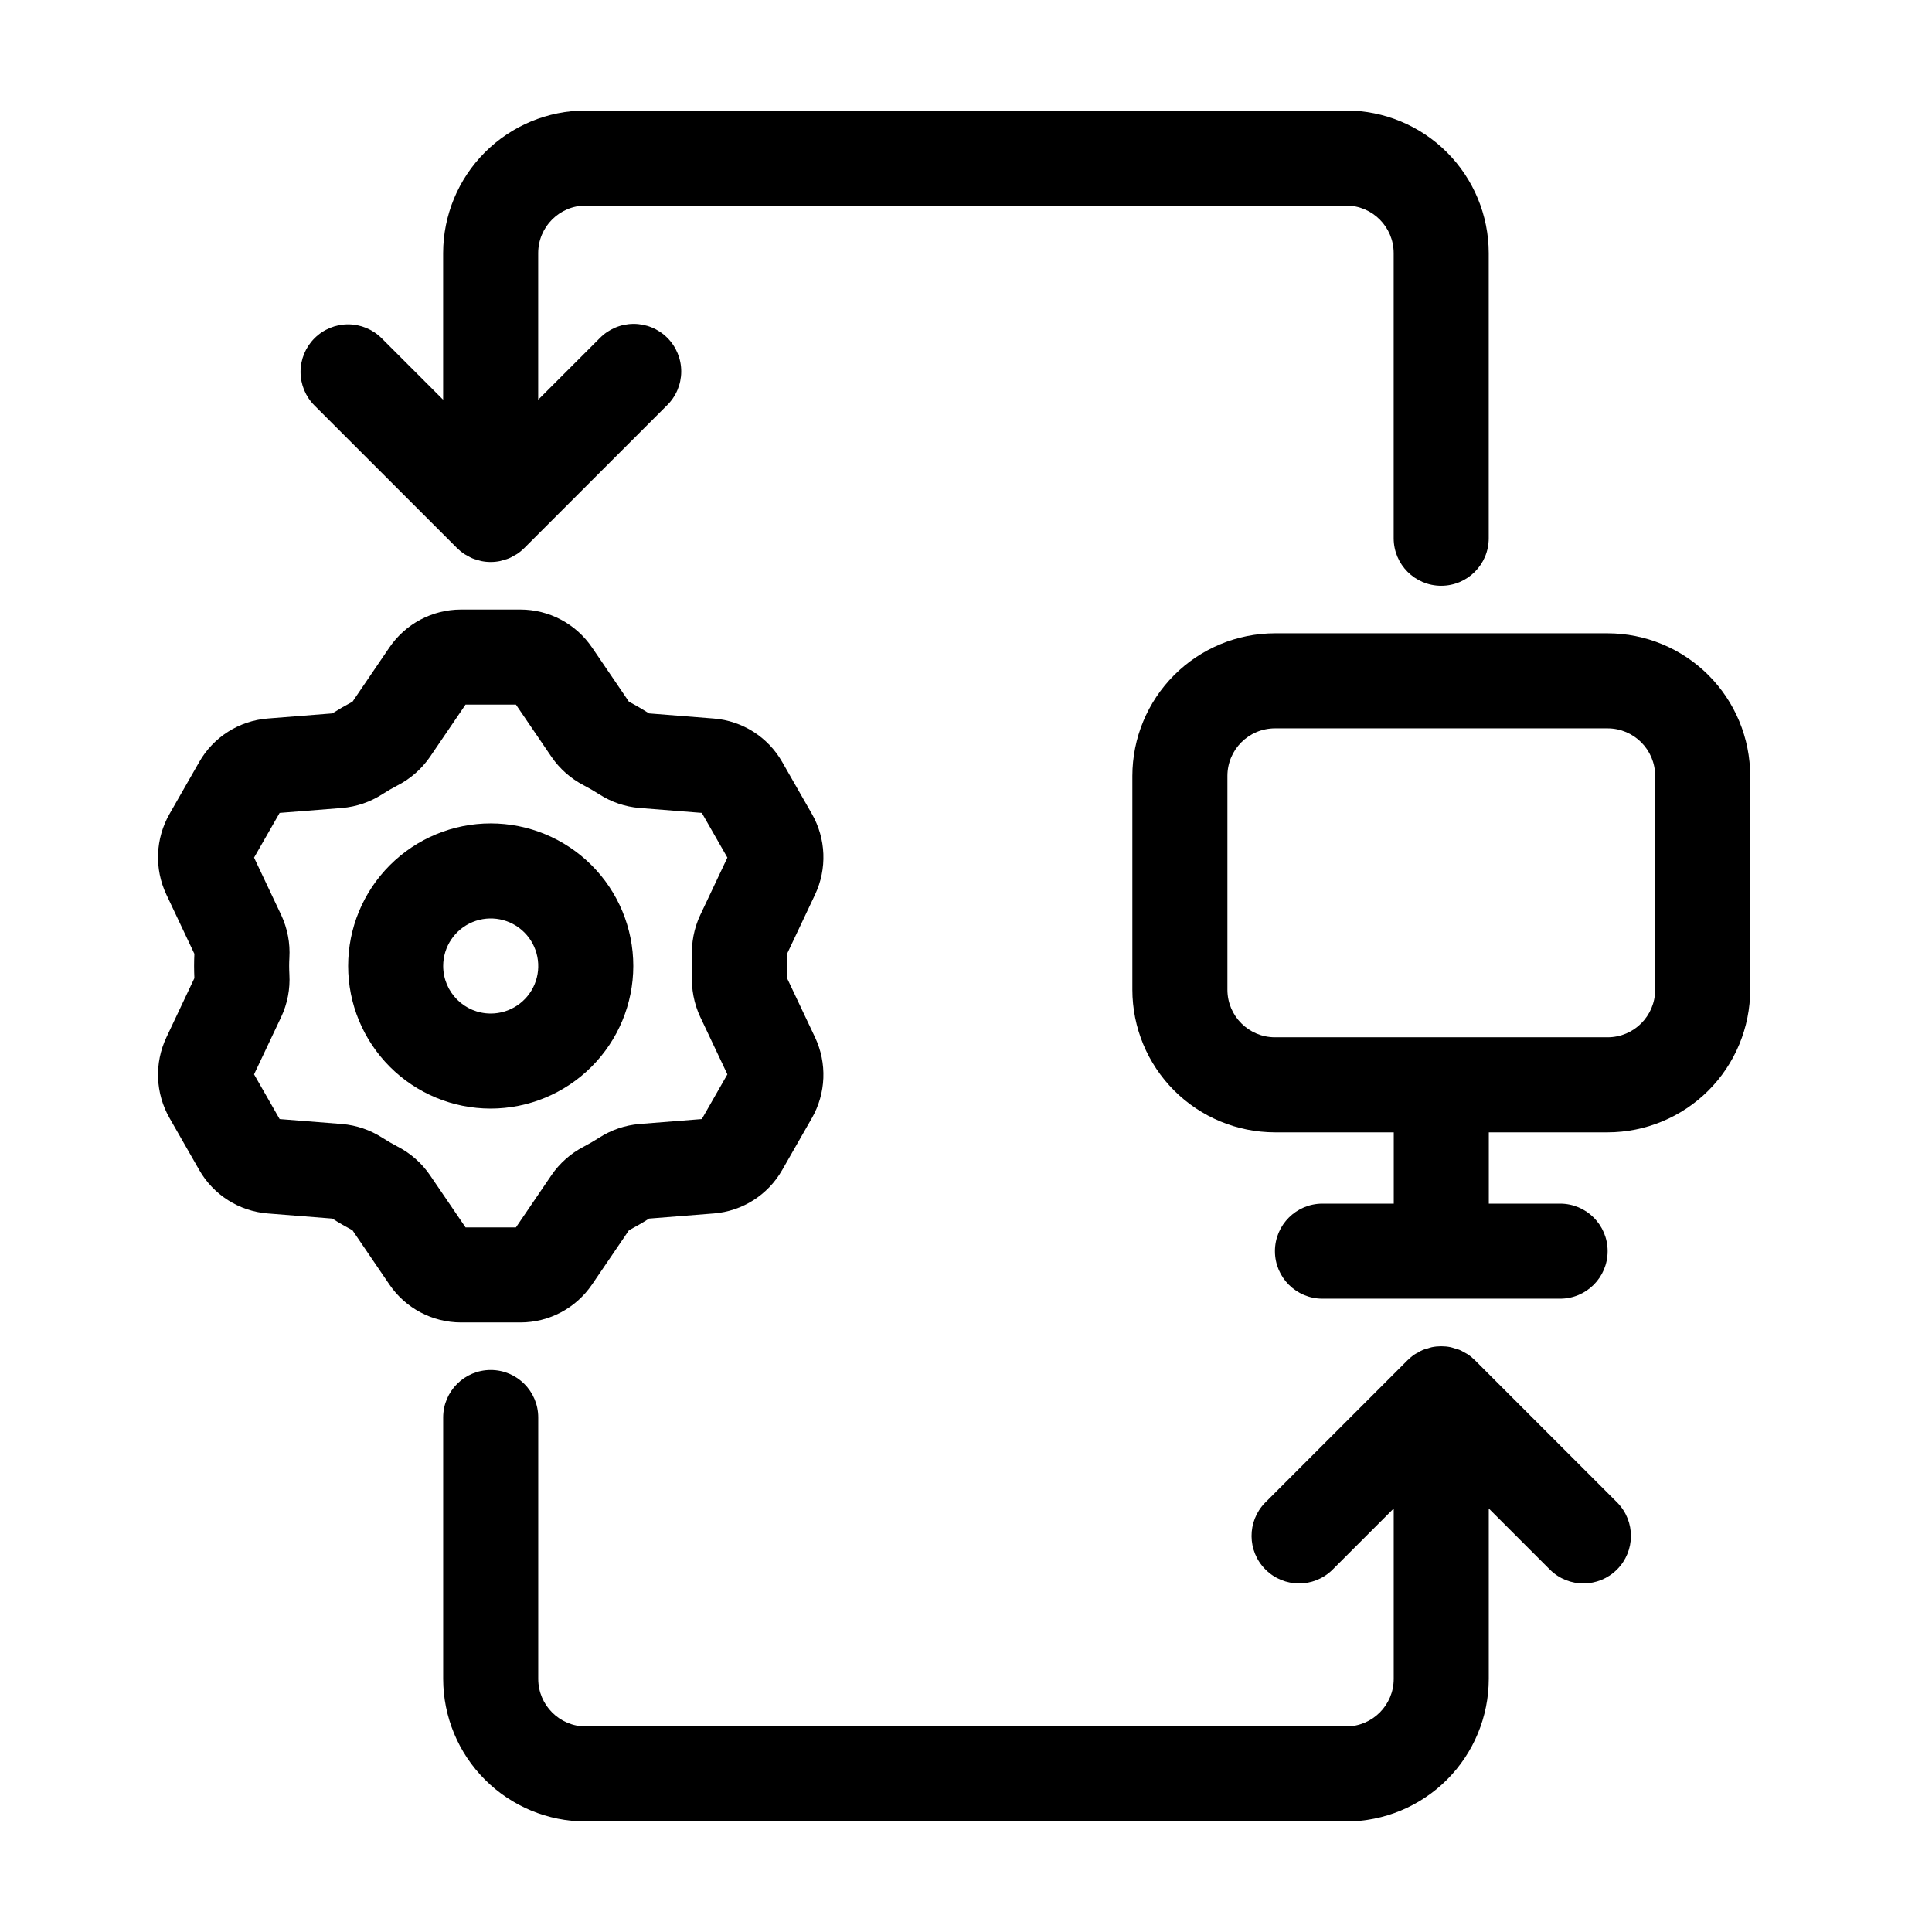
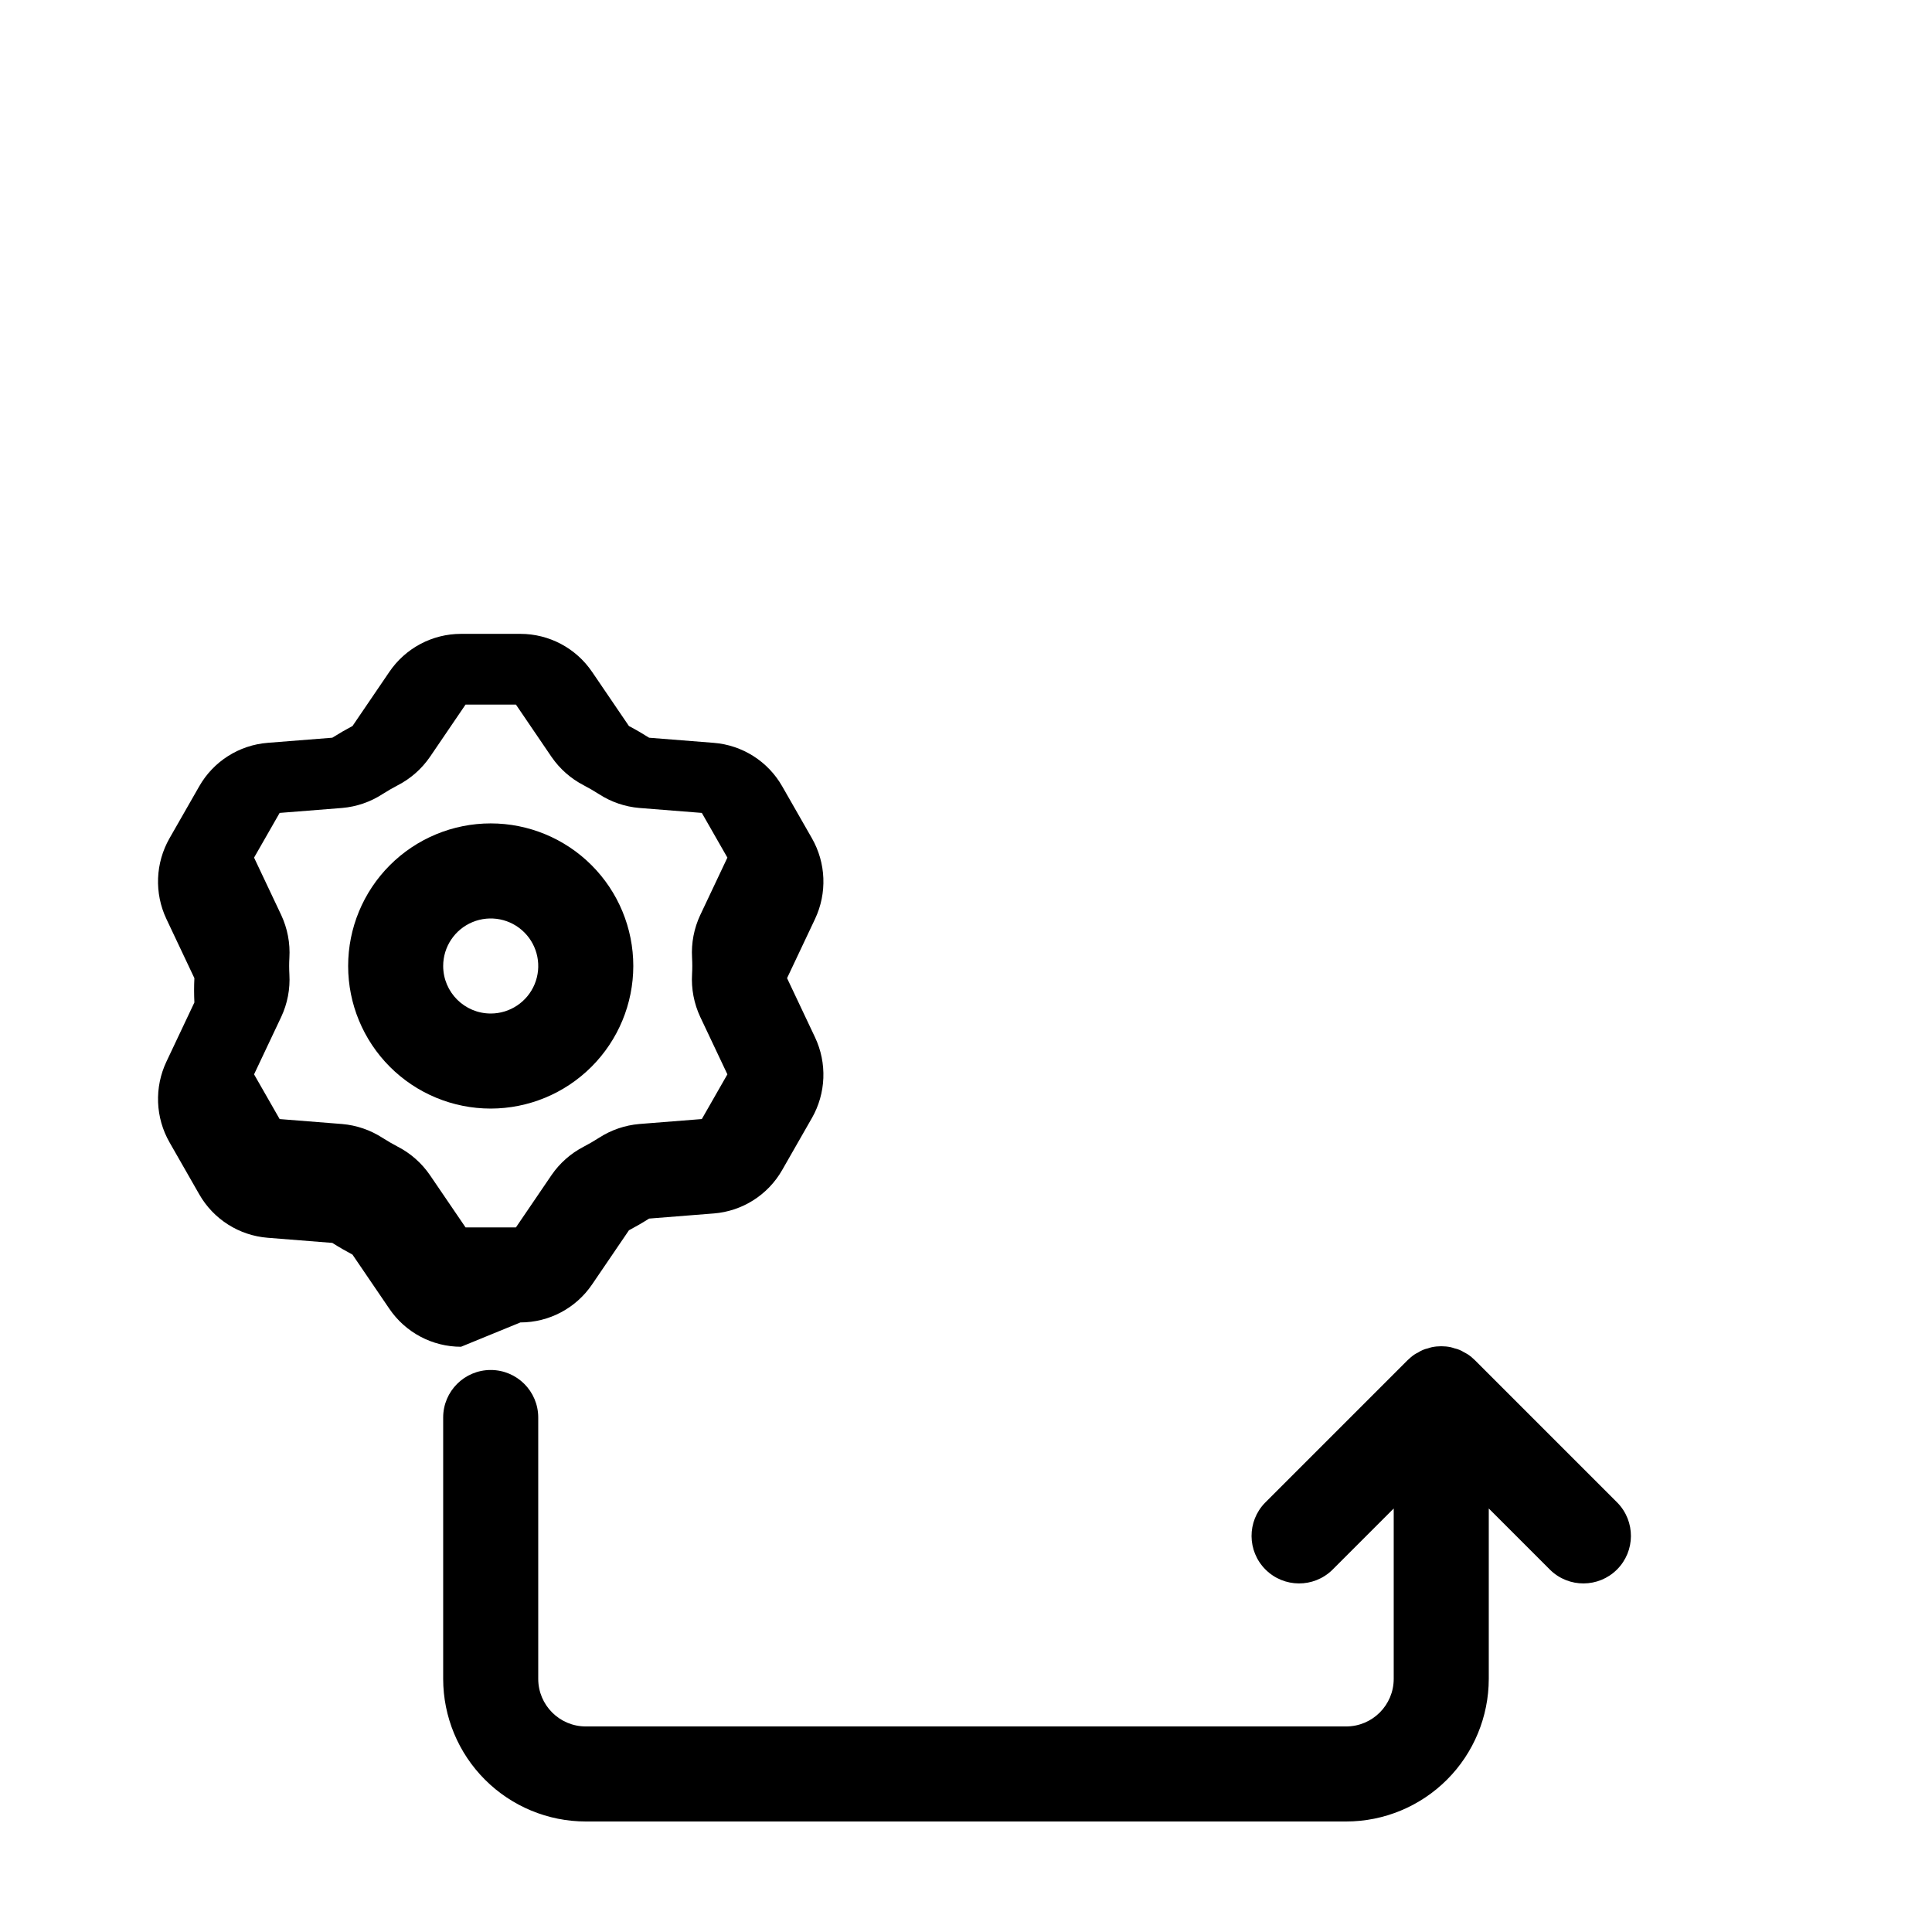
<svg xmlns="http://www.w3.org/2000/svg" fill="#000000" width="800px" height="800px" version="1.1" viewBox="144 144 512 512">
  <g>
    <path d="m311.83 400c0-10.023-3.981-19.633-11.066-26.719s-16.699-11.07-26.719-11.07c-10.023 0-19.633 3.984-26.719 11.07s-11.066 16.695-11.066 26.719c0 10.02 3.981 19.629 11.066 26.719 7.086 7.086 16.695 11.066 26.719 11.066 10.016-0.012 19.621-3.996 26.707-11.082 7.082-7.082 11.066-16.688 11.078-26.703zm-50.383 0c0-5.098 3.07-9.688 7.777-11.637 4.707-1.949 10.125-0.875 13.727 2.731 3.602 3.602 4.68 9.02 2.731 13.727-1.949 4.703-6.543 7.773-11.637 7.773-6.953-0.008-12.59-5.641-12.598-12.594z" />
-     <path d="m281.91 494.46c7.609 0 14.719-3.769 18.992-10.062l9.773-14.359c1.828-0.969 3.609-2 5.344-3.102l17.133-1.359v0.004c7.582-0.602 14.375-4.914 18.137-11.52l7.859-13.746h0.004c3.762-6.574 4.074-14.574 0.836-21.422l-7.41-15.672c0.051-1.066 0.078-2.141 0.078-3.223 0-1.062-0.031-2.117-0.078-3.223l7.41-15.676v-0.004c3.238-6.844 2.93-14.836-0.832-21.41l-7.859-13.742c-3.766-6.609-10.559-10.926-18.141-11.527l-17.129-1.355c-1.734-1.098-3.512-2.129-5.356-3.102l-9.766-14.359h-0.004c-4.273-6.293-11.383-10.062-18.992-10.066h-15.73c-7.606 0-14.719 3.773-18.992 10.066l-9.766 14.355c-1.832 0.969-3.617 2.004-5.356 3.102l-17.129 1.355c-7.582 0.598-14.371 4.914-18.137 11.52l-7.859 13.746c-3.766 6.574-4.078 14.578-0.836 21.426l7.41 15.672c-0.051 1.066-0.078 2.141-0.078 3.223 0 1.062 0.031 2.117 0.078 3.223l-7.41 15.676c-3.238 6.844-2.93 14.84 0.832 21.41l7.859 13.742c3.766 6.609 10.559 10.926 18.141 11.527l17.133 1.359c1.734 1.102 3.523 2.133 5.344 3.102l9.773 14.359c4.273 6.293 11.387 10.062 18.992 10.062zm-32.465-46.555c-1.41-0.738-2.781-1.535-4.121-2.391v0.004c-3.199-2.066-6.859-3.316-10.656-3.641l-16.562-1.312-6.777-11.852 7.188-15.207c1.656-3.527 2.402-7.414 2.172-11.301-0.035-0.73-0.062-1.465-0.062-2.207s0.023-1.477 0.062-2.137v-0.004c0.238-3.918-0.512-7.832-2.176-11.387l-7.184-15.191 6.777-11.848 16.566-1.312c3.801-0.328 7.465-1.582 10.664-3.656 1.328-0.848 2.695-1.633 4.059-2.348h0.004c3.414-1.762 6.344-4.344 8.527-7.508l9.445-13.883h13.355l9.461 13.906v-0.004c2.172 3.148 5.082 5.715 8.48 7.473 1.395 0.734 2.762 1.52 4.102 2.379 3.199 2.066 6.856 3.316 10.652 3.641l16.566 1.312 6.777 11.848-7.188 15.207h-0.004c-1.652 3.527-2.398 7.414-2.172 11.305 0.035 0.73 0.062 1.465 0.062 2.207s-0.023 1.477-0.062 2.137c-0.234 3.914 0.512 7.824 2.172 11.375l0.008 0.012 7.184 15.191-6.777 11.848-16.562 1.312c-3.805 0.328-7.469 1.578-10.672 3.648-1.328 0.852-2.699 1.648-4.113 2.387-3.394 1.762-6.305 4.332-8.469 7.484l-9.445 13.879h-13.355l-9.445-13.867c-2.168-3.16-5.082-5.734-8.48-7.5z" />
-     <path d="m570.04 311.83h-88.168c-10.02 0.012-19.621 3.996-26.707 11.078-7.082 7.086-11.066 16.688-11.078 26.707v56.68c0.012 10.016 3.996 19.621 11.078 26.707 7.086 7.082 16.688 11.066 26.707 11.078h31.488v18.895h-18.895c-6.953 0-12.594 5.637-12.594 12.594 0 6.957 5.641 12.594 12.594 12.594h62.977c6.957 0 12.598-5.637 12.598-12.594 0-6.957-5.641-12.594-12.598-12.594h-18.891v-18.895h31.488c10.016-0.012 19.621-3.996 26.707-11.078 7.082-7.086 11.066-16.691 11.078-26.707v-56.68c-0.012-10.02-3.996-19.621-11.078-26.707-7.086-7.082-16.691-11.066-26.707-11.078zm12.594 94.465c-0.008 6.953-5.641 12.586-12.594 12.594h-88.168c-6.953-0.008-12.586-5.641-12.594-12.594v-56.68c0.008-6.953 5.641-12.586 12.594-12.594h88.168c6.953 0.008 12.586 5.641 12.594 12.594z" />
+     <path d="m281.91 494.46c7.609 0 14.719-3.769 18.992-10.062l9.773-14.359c1.828-0.969 3.609-2 5.344-3.102l17.133-1.359v0.004c7.582-0.602 14.375-4.914 18.137-11.52l7.859-13.746h0.004c3.762-6.574 4.074-14.574 0.836-21.422l-7.41-15.672l7.41-15.676v-0.004c3.238-6.844 2.93-14.836-0.832-21.41l-7.859-13.742c-3.766-6.609-10.559-10.926-18.141-11.527l-17.129-1.355c-1.734-1.098-3.512-2.129-5.356-3.102l-9.766-14.359h-0.004c-4.273-6.293-11.383-10.062-18.992-10.066h-15.73c-7.606 0-14.719 3.773-18.992 10.066l-9.766 14.355c-1.832 0.969-3.617 2.004-5.356 3.102l-17.129 1.355c-7.582 0.598-14.371 4.914-18.137 11.52l-7.859 13.746c-3.766 6.574-4.078 14.578-0.836 21.426l7.41 15.672c-0.051 1.066-0.078 2.141-0.078 3.223 0 1.062 0.031 2.117 0.078 3.223l-7.41 15.676c-3.238 6.844-2.93 14.84 0.832 21.41l7.859 13.742c3.766 6.609 10.559 10.926 18.141 11.527l17.133 1.359c1.734 1.102 3.523 2.133 5.344 3.102l9.773 14.359c4.273 6.293 11.387 10.062 18.992 10.062zm-32.465-46.555c-1.41-0.738-2.781-1.535-4.121-2.391v0.004c-3.199-2.066-6.859-3.316-10.656-3.641l-16.562-1.312-6.777-11.852 7.188-15.207c1.656-3.527 2.402-7.414 2.172-11.301-0.035-0.73-0.062-1.465-0.062-2.207s0.023-1.477 0.062-2.137v-0.004c0.238-3.918-0.512-7.832-2.176-11.387l-7.184-15.191 6.777-11.848 16.566-1.312c3.801-0.328 7.465-1.582 10.664-3.656 1.328-0.848 2.695-1.633 4.059-2.348h0.004c3.414-1.762 6.344-4.344 8.527-7.508l9.445-13.883h13.355l9.461 13.906v-0.004c2.172 3.148 5.082 5.715 8.48 7.473 1.395 0.734 2.762 1.52 4.102 2.379 3.199 2.066 6.856 3.316 10.652 3.641l16.566 1.312 6.777 11.848-7.188 15.207h-0.004c-1.652 3.527-2.398 7.414-2.172 11.305 0.035 0.73 0.062 1.465 0.062 2.207s-0.023 1.477-0.062 2.137c-0.234 3.914 0.512 7.824 2.172 11.375l0.008 0.012 7.184 15.191-6.777 11.848-16.562 1.312c-3.805 0.328-7.469 1.578-10.672 3.648-1.328 0.852-2.699 1.648-4.113 2.387-3.394 1.762-6.305 4.332-8.469 7.484l-9.445 13.879h-13.355l-9.445-13.867c-2.168-3.16-5.082-5.734-8.48-7.5z" />
    <path d="m534.86 504.46c-0.59-0.586-1.234-1.117-1.93-1.578-0.301-0.199-0.625-0.336-0.934-0.508-0.762-0.496-1.605-0.848-2.492-1.039-0.363-0.109-0.715-0.25-1.094-0.324h0.004c-1.629-0.324-3.305-0.324-4.934 0-0.379 0.074-0.727 0.215-1.094 0.324h0.004c-0.887 0.191-1.73 0.543-2.492 1.039-0.312 0.172-0.637 0.309-0.934 0.508-0.695 0.461-1.34 0.992-1.93 1.578l-37.777 37.777h-0.004c-4.812 4.938-4.762 12.824 0.113 17.699s12.762 4.926 17.699 0.113l16.285-16.285v45.164c-0.008 6.953-5.641 12.59-12.594 12.598h-201.52c-6.953-0.008-12.59-5.644-12.598-12.598v-69.273c0-6.957-5.637-12.594-12.594-12.594s-12.598 5.637-12.598 12.594v69.273c0.012 10.02 3.996 19.625 11.082 26.707 7.082 7.086 16.688 11.07 26.707 11.078h201.52c10.016-0.008 19.621-3.992 26.707-11.078 7.082-7.082 11.066-16.688 11.078-26.707v-45.164l16.285 16.285c4.934 4.812 12.824 4.762 17.699-0.113s4.922-12.762 0.109-17.699z" />
-     <path d="m227.34 233.65c-2.363 2.363-3.691 5.566-3.691 8.906s1.328 6.543 3.691 8.906l37.777 37.777c0.59 0.586 1.238 1.117 1.93 1.578 0.301 0.199 0.625 0.336 0.934 0.508h0.004c0.758 0.496 1.602 0.848 2.488 1.039 0.363 0.109 0.715 0.25 1.09 0.324 1.629 0.332 3.305 0.332 4.934 0 0.379-0.074 0.727-0.215 1.09-0.324 0.887-0.191 1.73-0.543 2.492-1.039 0.312-0.172 0.637-0.309 0.934-0.508 0.695-0.461 1.34-0.992 1.93-1.578l37.777-37.777h0.004c2.414-2.352 3.789-5.57 3.812-8.941 0.023-3.371-1.305-6.613-3.688-8.996-2.383-2.383-5.625-3.711-8.996-3.688-3.371 0.023-6.59 1.395-8.941 3.812l-16.285 16.285v-38.867c0.008-6.953 5.641-12.586 12.594-12.594h201.52c6.953 0.008 12.59 5.641 12.598 12.594v75.57c0 6.957 5.637 12.598 12.594 12.598s12.598-5.641 12.598-12.598v-75.57c-0.012-10.02-3.996-19.621-11.082-26.707-7.082-7.082-16.688-11.066-26.707-11.078h-201.52c-10.016 0.012-19.621 3.996-26.703 11.078-7.086 7.086-11.07 16.688-11.082 26.707v38.867l-16.285-16.285c-2.359-2.363-5.562-3.691-8.902-3.691-3.344 0-6.547 1.328-8.906 3.691z" />
  </g>
</svg>